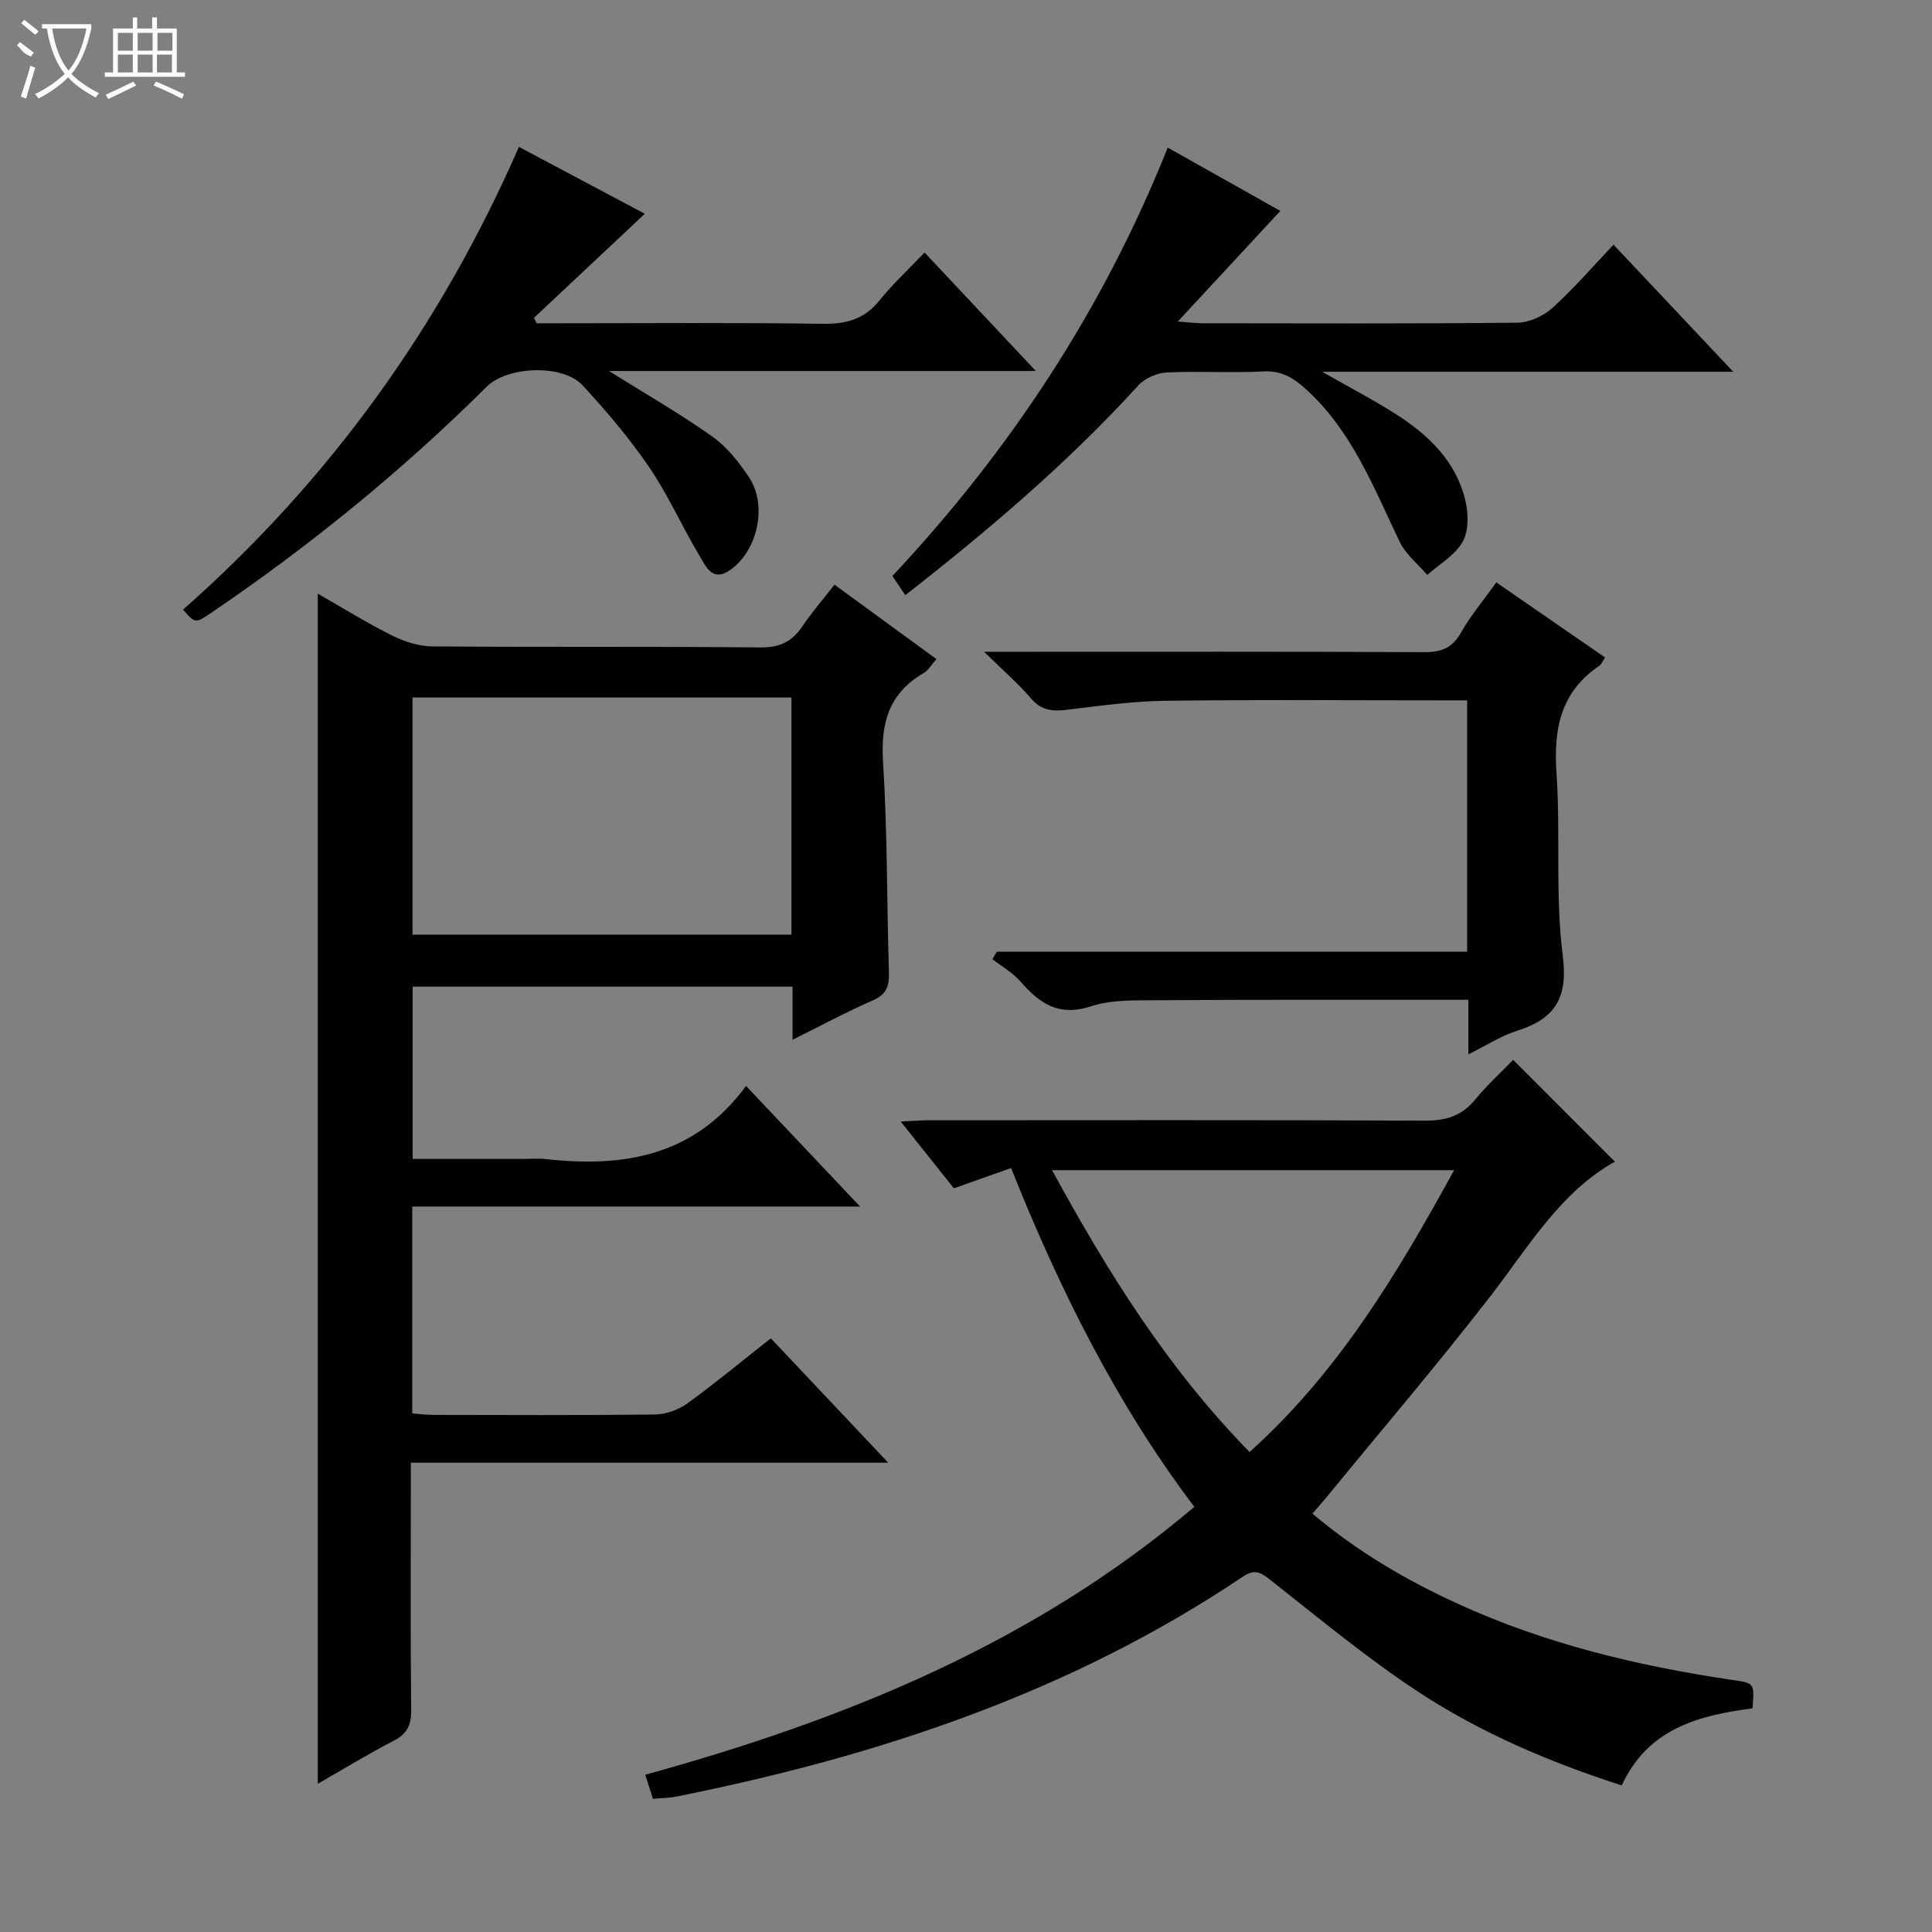
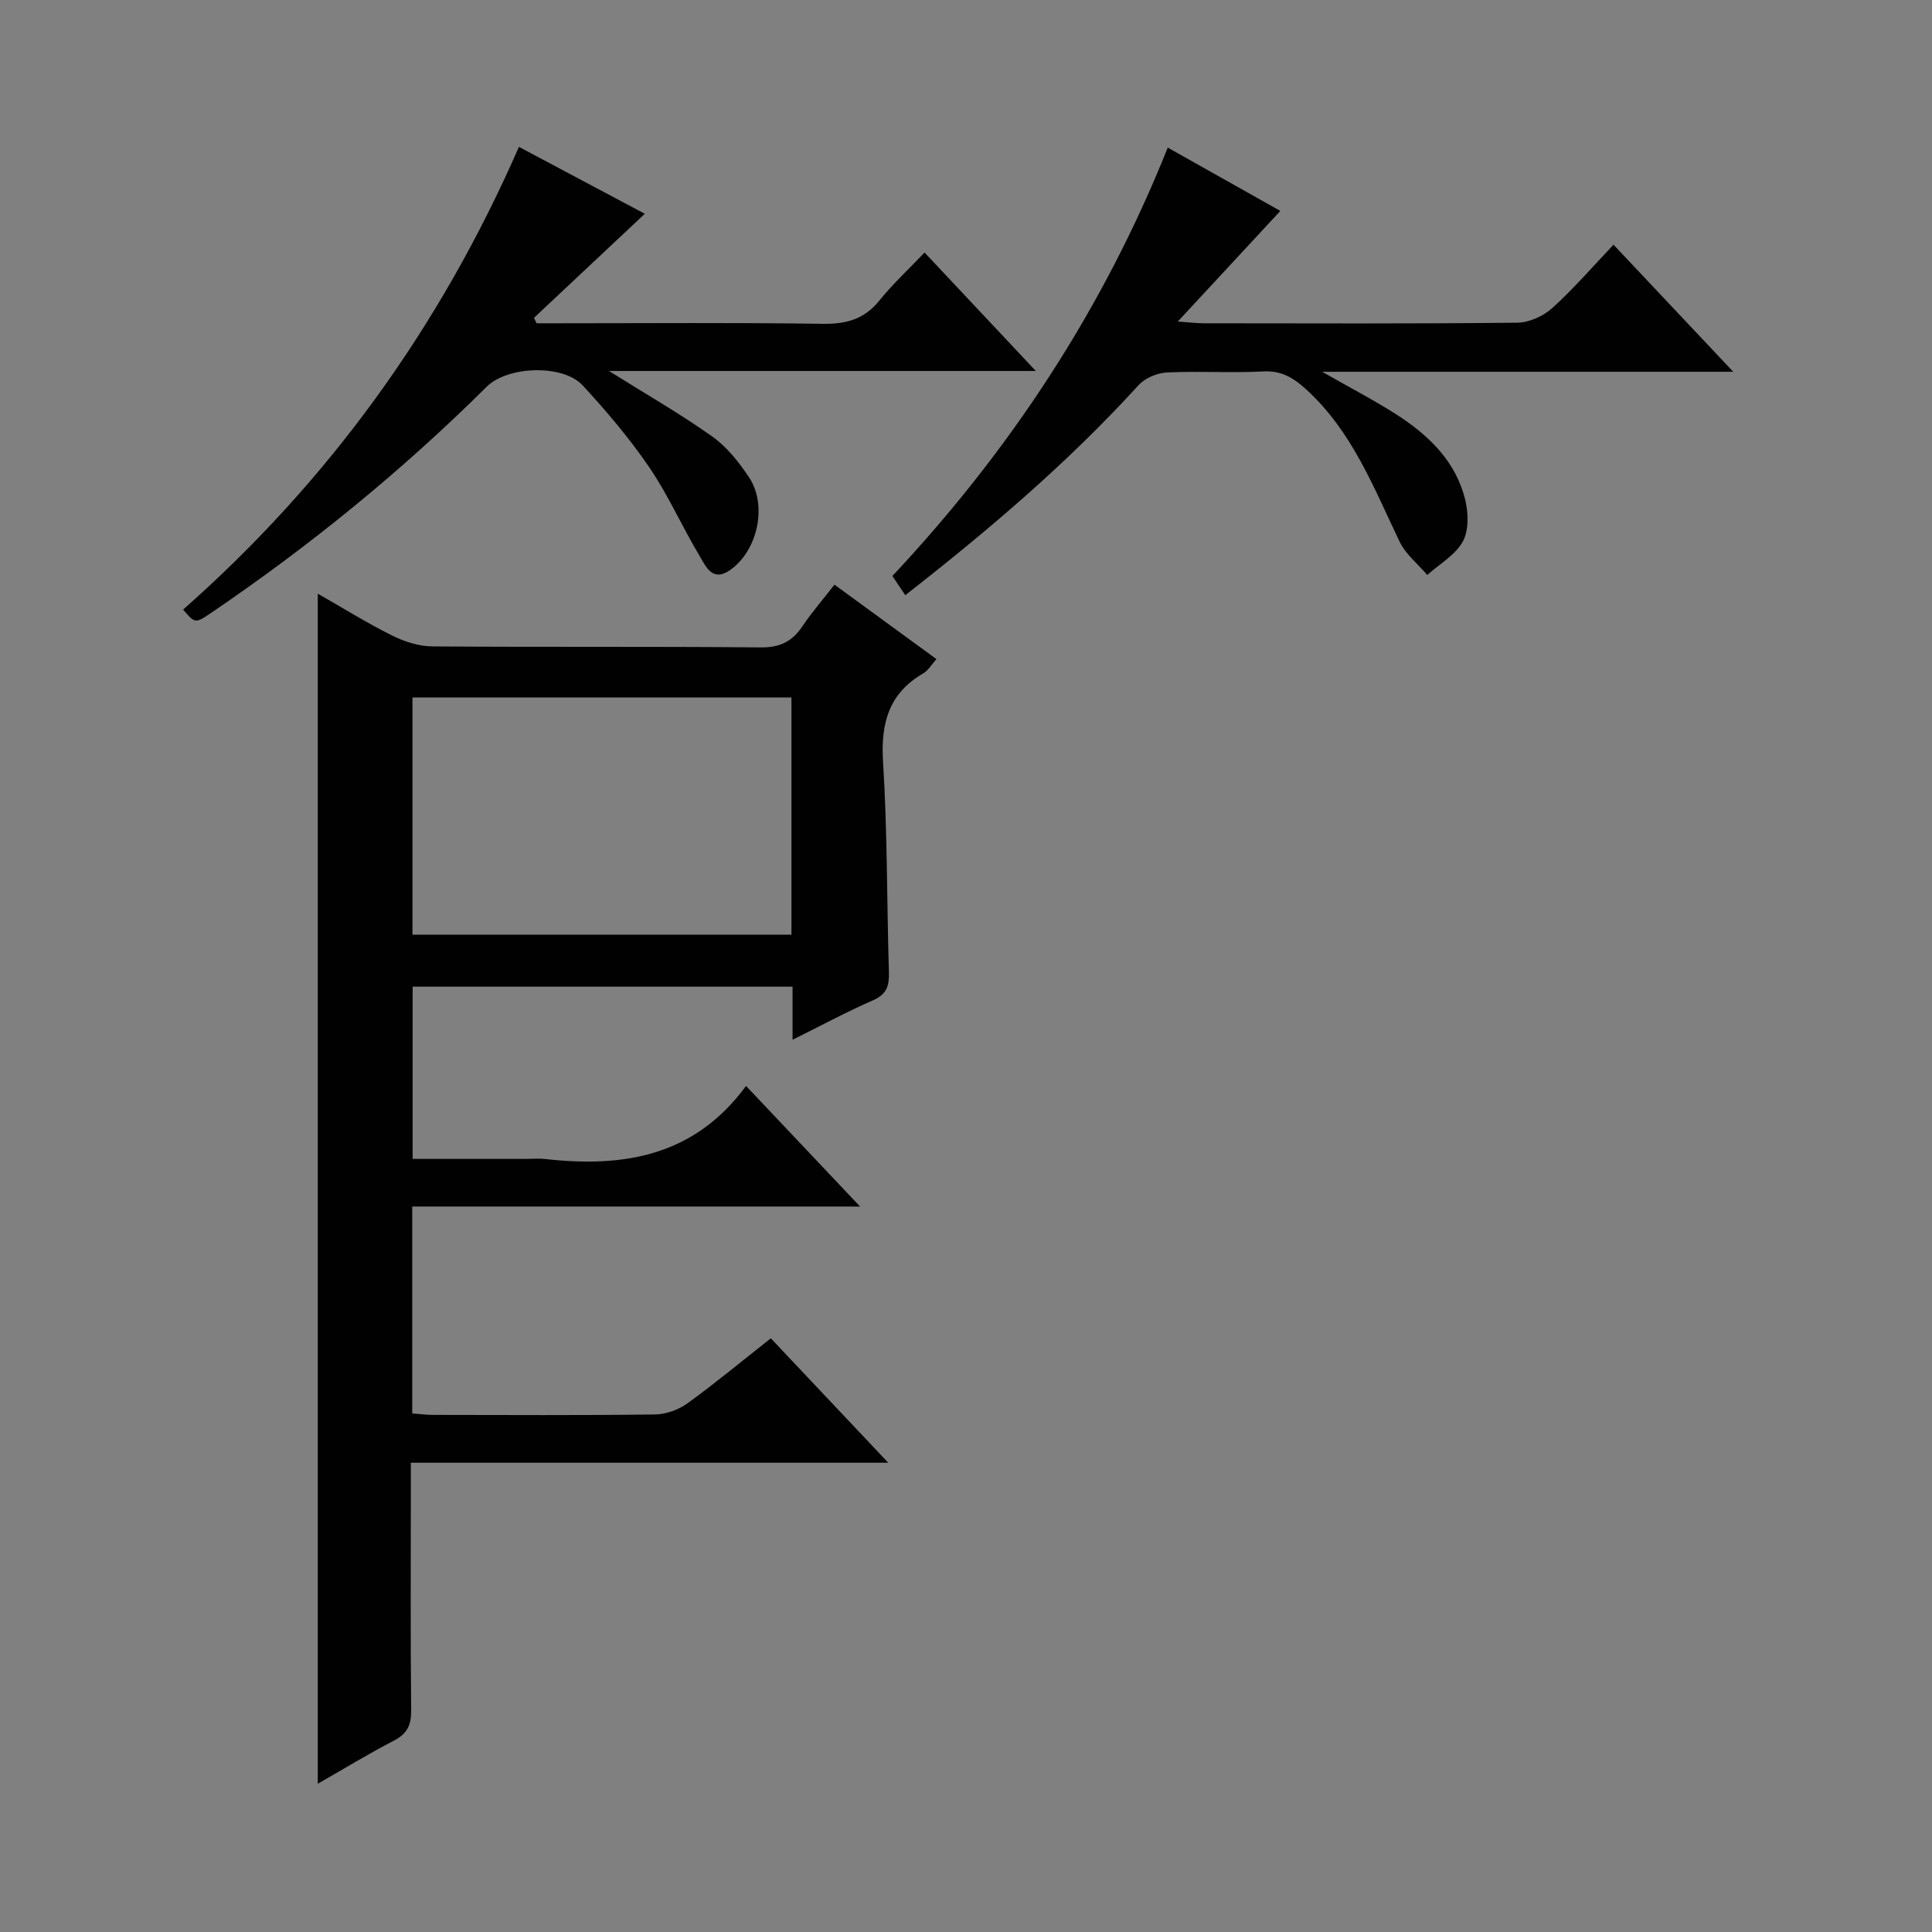
<svg xmlns="http://www.w3.org/2000/svg" enable-background="new 0 0 400 400" viewBox="0 0 400 400">
  <rect x="0" y="0" width="400" height="400" fill="#808080" stroke="none" />
  <g fill="#010102">
    <path d="m159.59 277.08c8.1 8.58 15.83 16.77 24.31 25.76-33.44 0-65.8 0-98.84 0v5.77c0 15.16-.09 30.33.07 45.49.03 3.05-.83 4.85-3.58 6.28-5.28 2.74-10.38 5.85-15.76 8.93 0-82.24 0-164.13 0-246.4 4.98 2.84 10.03 5.99 15.33 8.64 2.56 1.28 5.58 2.26 8.39 2.28 22.66.18 45.32-.01 67.98.21 3.99.04 6.52-1.22 8.65-4.39 1.93-2.87 4.21-5.49 6.63-8.6 7.13 5.2 13.94 10.18 21.11 15.41-1.01 1.12-1.67 2.33-2.7 2.93-7.22 4.19-8.86 10.41-8.35 18.45.91 14.43.77 28.93 1.21 43.4.08 2.78-.39 4.59-3.25 5.84-5.45 2.38-10.71 5.22-16.7 8.19 0-3.98 0-7.36 0-10.99-26.42 0-52.35 0-78.66 0v35.66h23.45c1.33 0 2.68-.13 4 .02 16.1 1.81 30.81-.48 41.58-15.13 8.08 8.55 15.45 16.34 23.61 24.97-31.47 0-61.95 0-92.72 0v42.83c1.41.11 2.84.3 4.27.31 15.33.02 30.66.11 45.99-.09 2.27-.03 4.87-.97 6.73-2.31 5.8-4.21 11.31-8.78 17.25-13.46zm4.27-132.68c-26.52 0-52.55 0-78.46 0v49.11h78.46c0-16.54 0-32.67 0-49.11z" />
-     <path d="m135.19 372.42c-.55-1.71-1-3.09-1.6-4.98 41.34-11.4 80.3-27.16 113.68-55.46-16.22-21.48-27.97-45.2-37.94-70.15-4.15 1.47-7.87 2.79-11.84 4.2-3.5-4.39-6.98-8.77-11.01-13.83 2.54-.11 4.27-.26 6-.26 34.15-.01 68.3-.08 102.46.08 4.32.02 7.63-.91 10.43-4.31 2.51-3.05 5.45-5.73 7.91-8.28 7.28 7.28 14.07 14.07 21.07 21.08-11.31 6.3-17.84 17.6-25.73 27.79-10.99 14.2-22.66 27.87-34.04 41.76-.83 1.01-1.71 1.98-2.86 3.31 9.27 7.84 19.36 13.76 30.09 18.67 18.12 8.29 37.27 12.88 56.89 15.78 4.52.67 4.54.55 4.14 5.88-11.07 1.44-21.61 4.12-27.08 15.95-14.87-4.79-29.07-10.82-41.96-19.27-10.8-7.08-20.79-15.41-30.96-23.41-2.03-1.6-3.22-2.07-5.51-.54-35.64 23.95-75.48 37.16-117.19 45.51-1.45.31-2.96.3-4.95.48zm82.63-130.15c11.56 21.22 23.97 41.07 40.89 58.35 18.36-16.48 30.56-36.87 42.35-58.35-27.91 0-55.11 0-83.24 0z" />
-     <path d="m303.76 197.04c0-17.77 0-34.56 0-52.04-1.92 0-3.68 0-5.45 0-18.99 0-37.99-.16-56.98.09-6.78.09-13.57 1.02-20.32 1.85-3 .37-5.37.22-7.54-2.32-2.66-3.11-5.79-5.81-9.73-9.68h6.65c28.16 0 56.31-.06 84.47.08 3.56.02 5.83-.86 7.64-4.07 2.02-3.57 4.71-6.75 7.3-10.37 7.59 5.24 14.94 10.32 22.52 15.55-.51.74-.74 1.4-1.21 1.72-7.96 5.38-9.48 12.98-8.86 22.09.87 12.6-.29 25.4 1.3 37.88 1.14 8.91-1.64 13.12-9.53 15.62-3.26 1.03-6.23 2.98-10.01 4.85 0-4 0-7.37 0-11.29-2.8 0-5.08 0-7.36 0-18.99.01-37.98-.05-56.98.09-4.64.03-9.54-.14-13.84 1.27-6.65 2.17-10.62-.63-14.57-5.16-1.59-1.83-3.84-3.1-5.79-4.62.3-.51.6-1.02.91-1.53 32.34-.01 64.67-.01 97.38-.01z" />
-     <path d="m191.42 52.28c7.85 8.35 15.11 16.08 23.04 24.53-29.88 0-58.88 0-88.38 0 7.55 4.73 14.69 8.82 21.38 13.56 3.03 2.14 5.53 5.32 7.62 8.45 3.86 5.8 1.79 15.2-3.9 19.19-3.77 2.64-5.11-.88-6.41-3.04-3.59-5.99-6.42-12.47-10.34-18.21-4.1-6.01-8.86-11.63-13.8-16.97-4.13-4.46-15.58-3.99-19.86.27-17.52 17.41-36.6 32.94-57.03 46.81-3.33 2.26-3.36 2.22-5.83-.66 30.14-26.6 53.18-58.42 69.53-95.8 8.76 4.65 17.43 9.26 26.06 13.85-7.8 7.32-15.37 14.43-22.94 21.54.18.38.36.75.53 1.13h4.75c18.16 0 36.33-.16 54.49.11 4.86.07 8.6-.92 11.72-4.8 2.7-3.36 5.9-6.32 9.37-9.96z" />
+     <path d="m191.42 52.28c7.85 8.35 15.11 16.08 23.04 24.53-29.88 0-58.88 0-88.38 0 7.55 4.73 14.69 8.82 21.38 13.56 3.03 2.14 5.53 5.32 7.62 8.45 3.86 5.8 1.79 15.2-3.9 19.19-3.77 2.64-5.11-.88-6.41-3.04-3.59-5.99-6.42-12.47-10.34-18.21-4.1-6.01-8.86-11.63-13.8-16.97-4.13-4.46-15.58-3.99-19.86.27-17.52 17.41-36.6 32.94-57.03 46.81-3.33 2.26-3.36 2.22-5.83-.66 30.14-26.6 53.18-58.42 69.53-95.8 8.76 4.65 17.43 9.26 26.06 13.85-7.8 7.32-15.37 14.43-22.94 21.54.18.38.36.75.53 1.13h4.75c18.16 0 36.33-.16 54.49.11 4.86.07 8.6-.92 11.72-4.8 2.7-3.36 5.9-6.32 9.37-9.96" />
    <path d="m187.43 123.23c-.97-1.44-1.7-2.53-2.67-3.98 24.35-25.96 43.64-55.23 57.01-88.69 8.12 4.56 16.33 9.18 23.31 13.11-6.78 7.31-13.63 14.7-21.23 22.9 2.53.18 3.92.36 5.3.36 21.67.02 43.33.11 65-.12 2.46-.03 5.38-1.36 7.24-3.04 4.43-4 8.35-8.56 12.67-13.11 8.41 8.93 16.23 17.23 24.79 26.31-28.61 0-56.13 0-85.11 0 5.96 3.41 10.76 5.89 15.29 8.79 6.73 4.31 12.41 9.73 14.35 17.81.65 2.72.73 6.3-.54 8.58-1.56 2.79-4.82 4.63-7.34 6.89-1.94-2.28-4.47-4.27-5.72-6.88-5.39-11.24-9.87-22.97-19.47-31.65-2.57-2.32-5.04-3.81-8.76-3.61-6.65.36-13.34-.11-19.99.22-2.02.1-4.52 1.17-5.86 2.65-14.53 15.96-30.87 29.86-48.27 43.46z" />
  </g>
-   <path d="m6.4 11.7c-2-.8-1.9-1.6-2.9-2.3l.6-.7c.9.7 1.9 1.4 2.9 2.2zm-2.1 8.3c.7-2.1 1.4-4.2 2-6.4.2.1.6.3 1 .4-.7 2.3-1.3 4.4-1.9 6.4zm3-12.8c-1.1-.9-2.1-1.7-2.9-2.4l.6-.7c1 .8 2 1.5 3 2.4zm1.4-1.3v-.9h10.2v.9c-.9 4.2-2.3 7.3-4.1 9.4 1.3 1.4 3.2 2.7 5.7 4-.2.2-.4.5-.7.9-2.5-1.4-4.4-2.7-5.7-4.2-1.4 1.5-3.5 3-6.1 4.4 0 0 0 0-.1-.1-.3-.4-.5-.7-.7-.8 2.7-1.3 4.7-2.8 6.2-4.2-1.8-2.2-3-5.3-3.7-9.4zm9.2 0h-7.1c.6 3.8 1.7 6.7 3.4 8.7 1.7-2 2.9-4.8 3.7-8.7z" fill="#fbfcfa" />
-   <path d="m31.6 3.6h.9v2.3h4.1v9.1h1.7v.9h-16.6v-.9h1.7v-9.1h4.1v-2.3h.9v2.3h3.1v-2.3zm-4 13.3.6.8c-1.9.9-3.8 1.9-5.8 2.8-.2-.3-.3-.6-.5-.9 2-.9 3.9-1.8 5.7-2.7zm-3.2-10.1v3.7h3.1v-3.7zm0 4.5v3.7h3.1v-3.7zm4.1-4.5v3.7h3.1v-3.7zm0 4.5v3.7h3.1v-3.7zm9.1 9.1c-2.1-1.1-4.1-2-5.8-2.7l.5-.8c2.2.9 4.1 1.8 5.8 2.6l-.4.9zm-1.9-13.6h-3.1v3.7h3.1zm-3.2 4.5v3.7h3.1v-3.7z" fill="#fbfcfa" />
</svg>